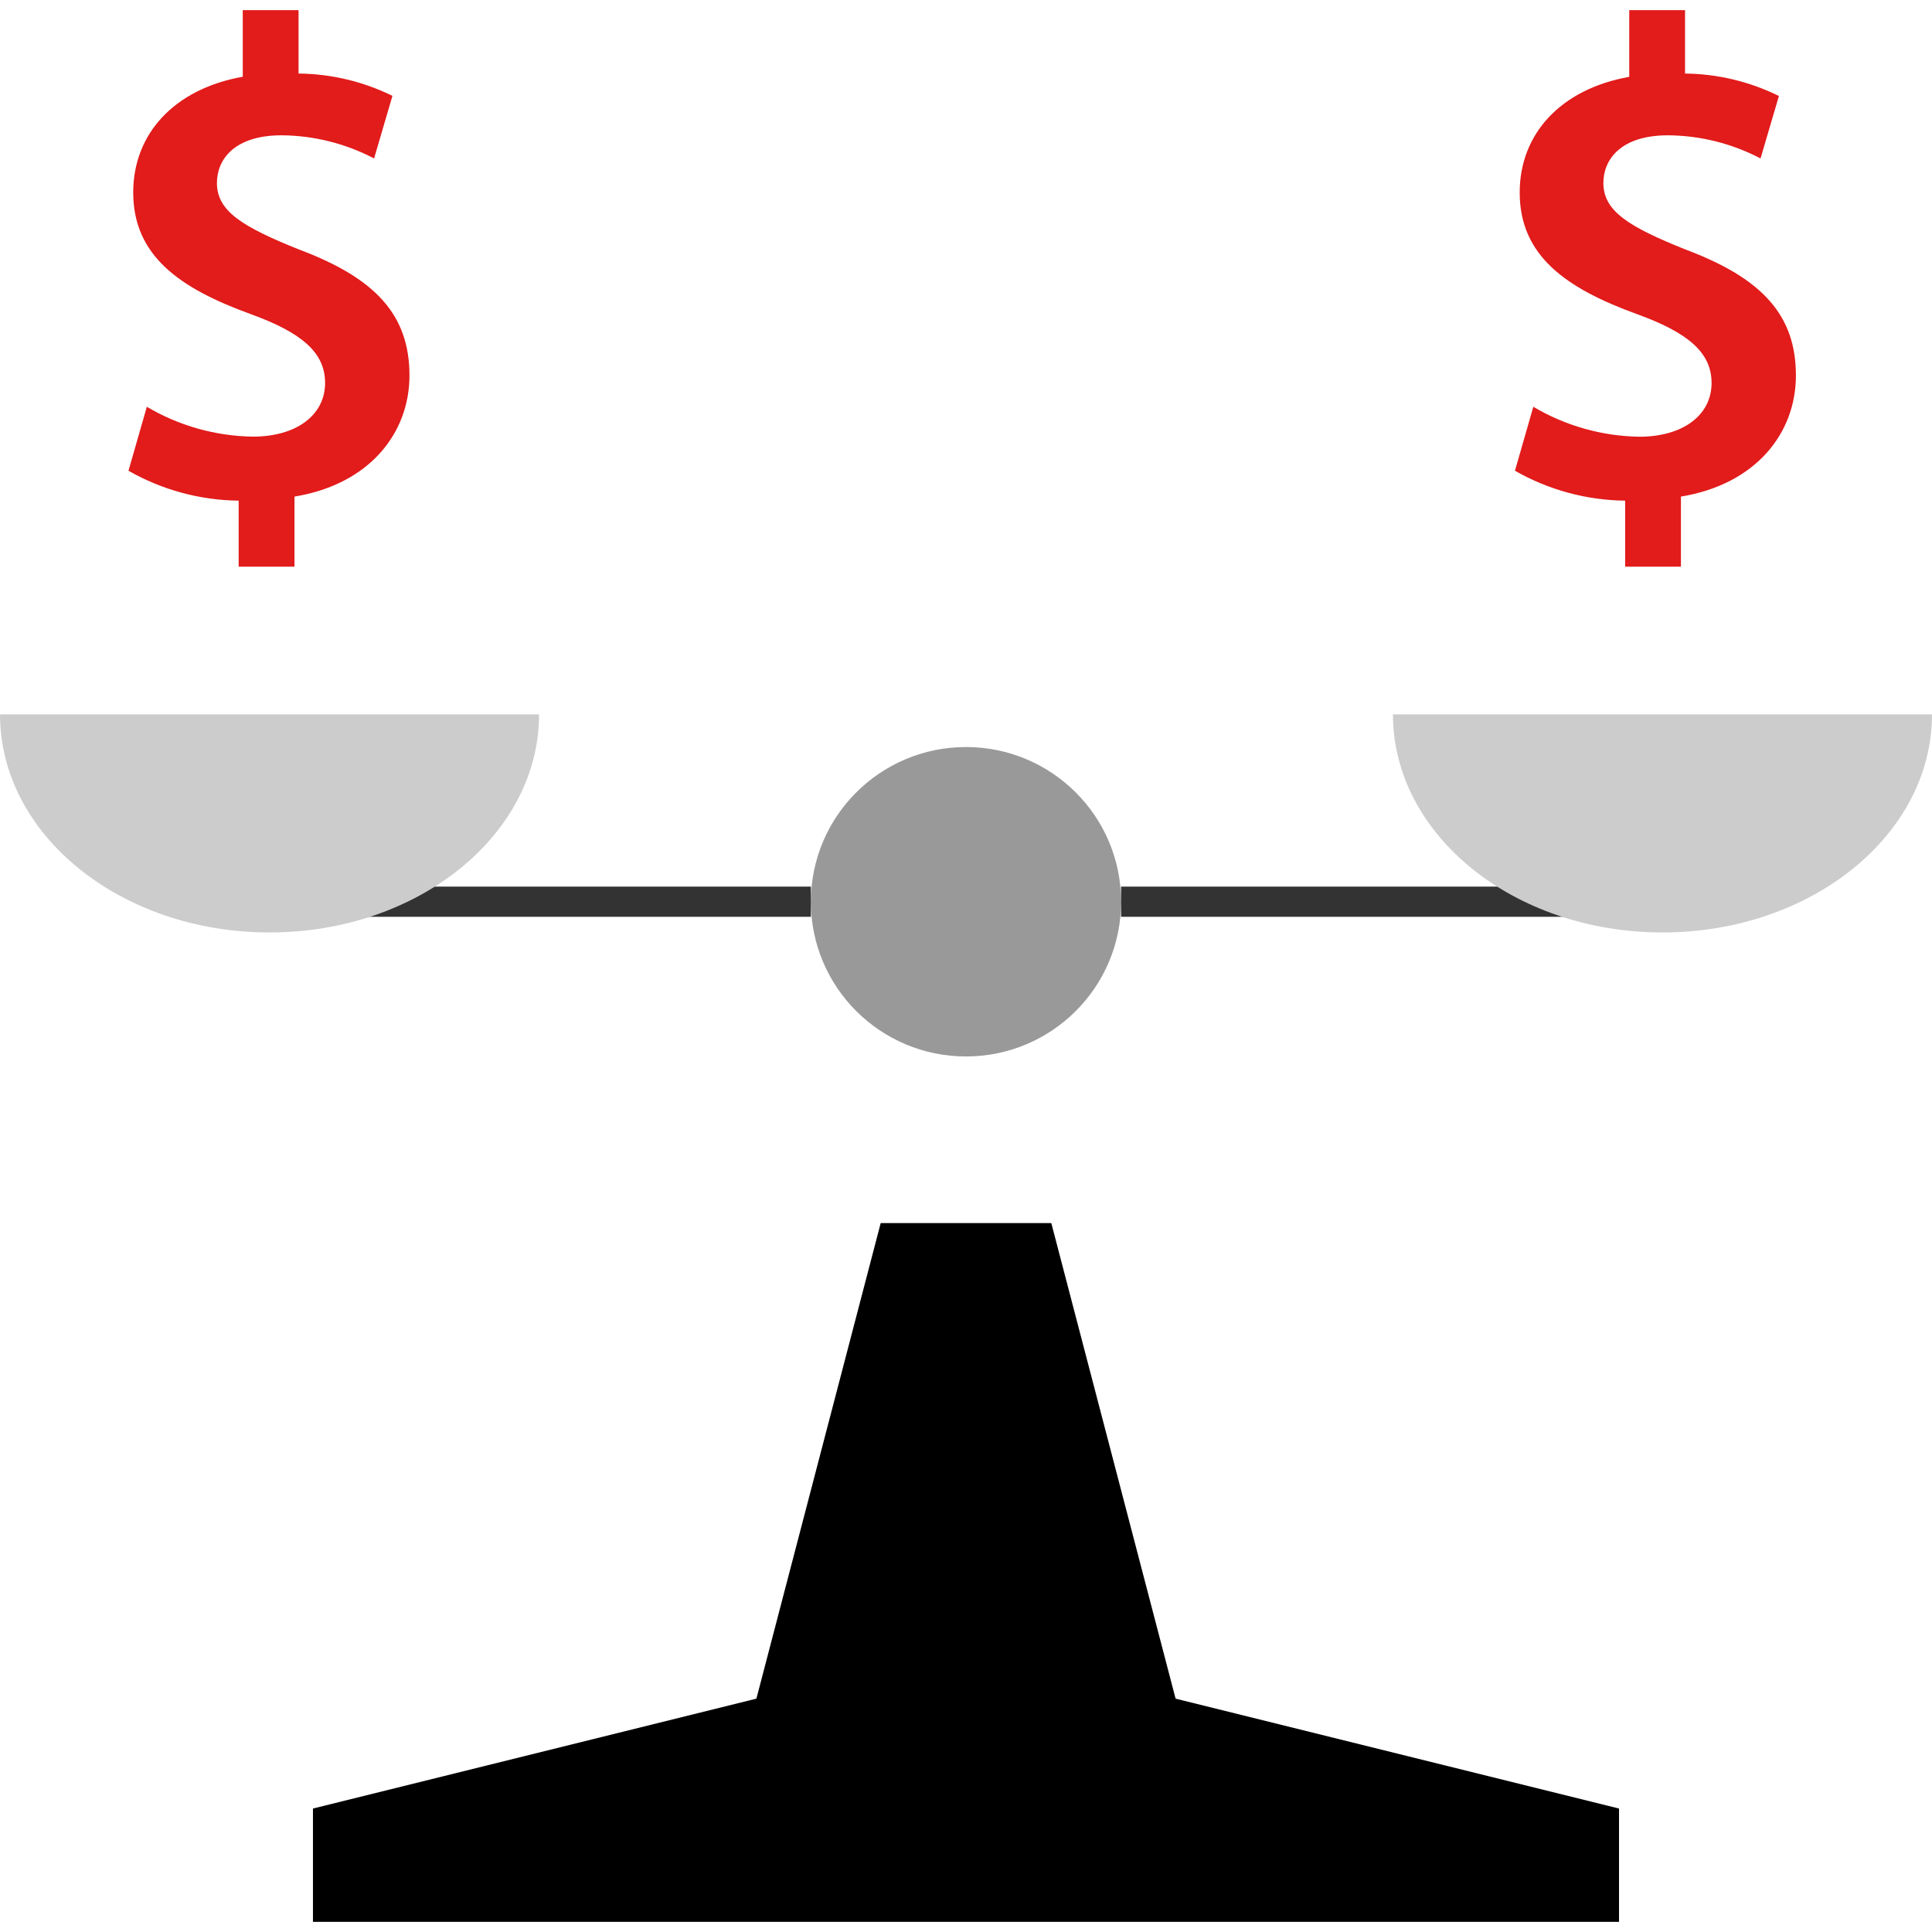
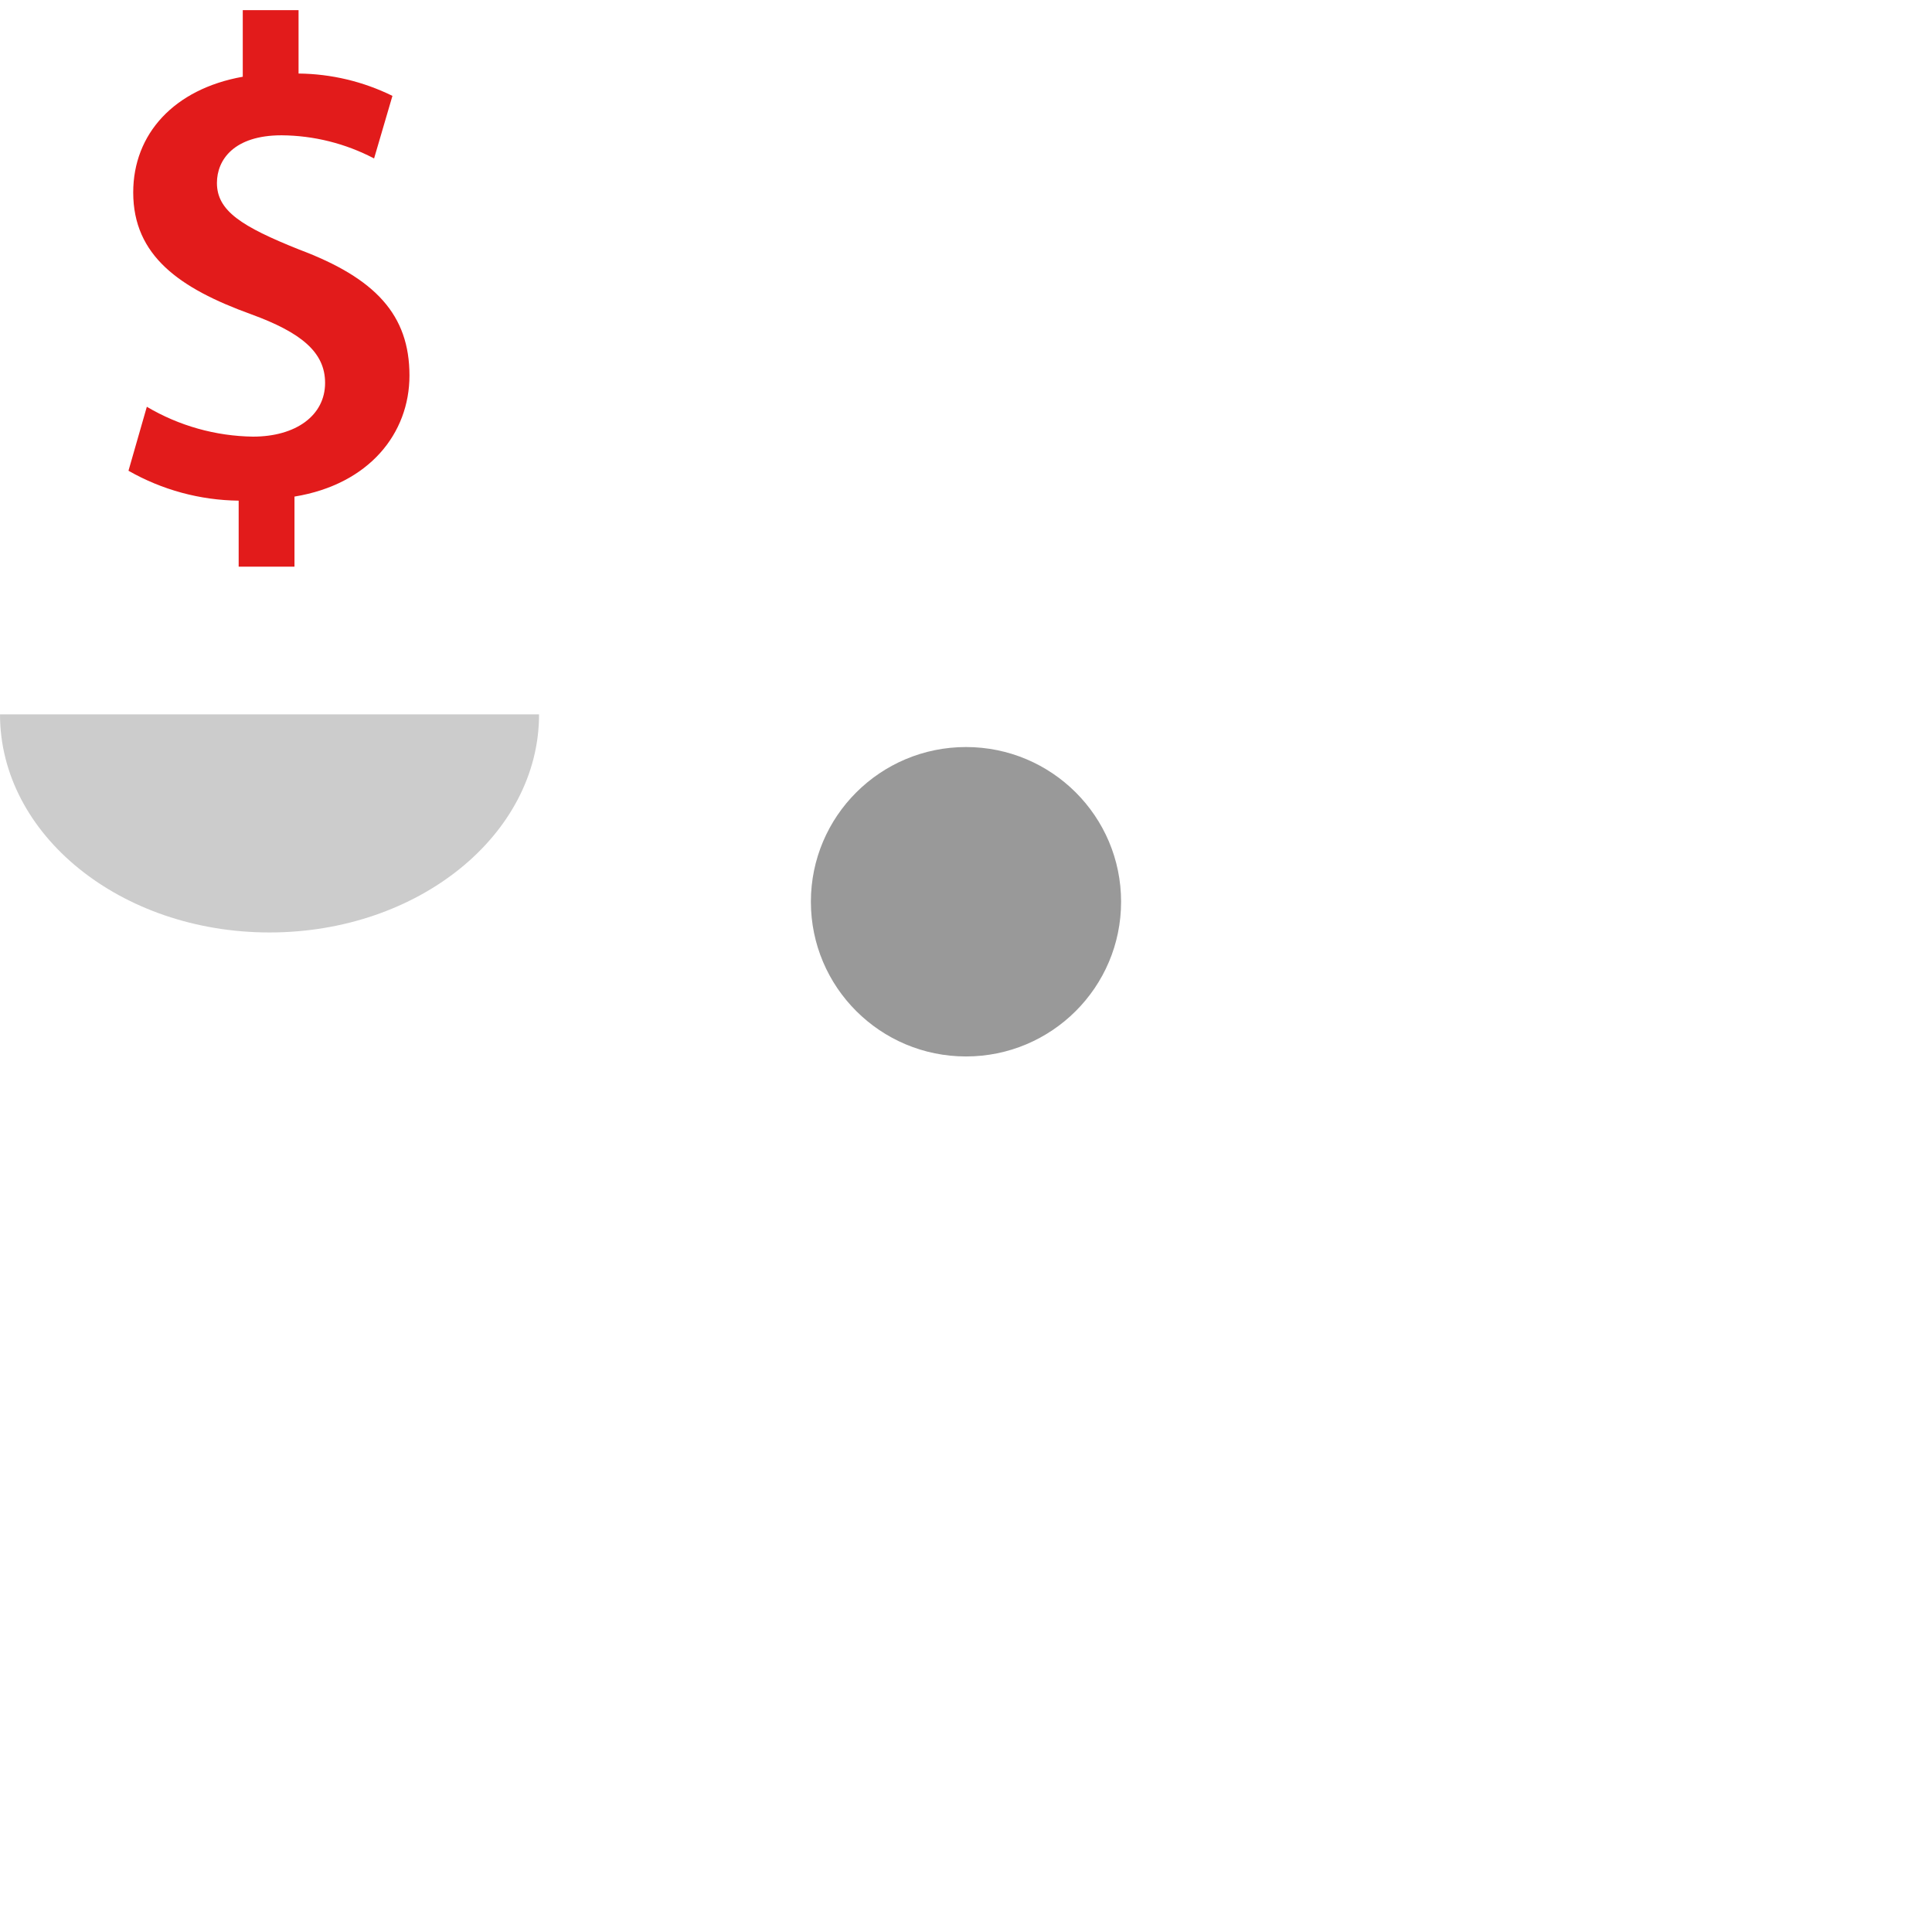
<svg xmlns="http://www.w3.org/2000/svg" version="1.1" id="Layer_1" viewBox="0 0 512 512" xml:space="preserve">
-   <polygon points="311.544,450.16 278.608,324.136 257.36,324.136 254.64,324.136 233.392,324.136 200.456,450.16 82.936,479.28   82.936,509.312 254.64,509.312 257.36,509.312 429.056,509.312 429.056,479.28 " />
  <ellipse style="fill:#999999;" cx="255.997" cy="238.972" rx="41.104" ry="41" />
-   <rect x="68.248" y="234.96" style="fill:#333333;" width="146.644" height="8" />
-   <path style="fill:#CCCCCC;" d="M142.856,189.312c0,31.92-32,57.799-71.432,57.799S0,221.248,0,189.312H142.856z" />
-   <rect x="297.103" y="234.96" style="fill:#333333;" width="146.644" height="8" />
-   <path style="fill:#CCCCCC;" d="M369.144,189.312c0,31.92,32,57.799,71.432,57.799S512,221.247,512,189.312H369.144z" />
+   <path style="fill:#CCCCCC;" d="M142.856,189.312c0,31.92-32,57.799-71.432,57.799S0,221.248,0,189.312H142.856" />
  <g>
    <path style="fill:#E21B1B;" d="M63.248,150.176V132.68c-10.25-0.117-20.299-2.845-29.2-7.928l4.864-16.952   c8.525,5.045,18.222,7.773,28.128,7.912c11.36,0,19.112-5.6,19.112-14.239c0-8.12-6.304-13.344-19.648-18.208   c-18.929-6.849-31.2-15.504-31.2-32.272c0-15.504,10.824-27.408,29.032-30.656V2.688H79.12v16.8   c8.633,0.084,17.135,2.107,24.88,5.92l-4.863,16.584c-7.567-3.97-15.974-6.075-24.52-6.136c-12.616,0-17.128,6.496-17.128,12.624   c0,7.392,6.496,11.536,21.816,17.664c20.192,7.576,29.208,17.312,29.208,33.36c0,15.32-10.64,28.84-30.472,32.096v18.568   L63.248,150.176z" />
-     <path style="fill:#E21B1B;" d="M430.68,150.176V132.68c-10.25-0.117-20.299-2.845-29.2-7.928l4.864-16.952   c8.523,5.053,18.22,7.789,28.128,7.936c11.36,0,19.112-5.6,19.112-14.239c0-8.12-6.304-13.344-19.648-18.208   c-18.928-6.848-31.2-15.504-31.2-32.272c0-15.504,10.824-27.408,29.032-30.656V2.688h14.784v16.8   c8.635,0.094,17.137,2.128,24.88,5.952l-4.872,16.552c-7.567-3.97-15.974-6.075-24.52-6.136c-12.616,0-17.128,6.496-17.128,12.624   c0,7.392,6.496,11.536,21.816,17.664c20.192,7.576,29.208,17.312,29.208,33.36c0,15.32-10.64,28.84-30.472,32.096v18.568   L430.68,150.176z" />
  </g>
</svg>